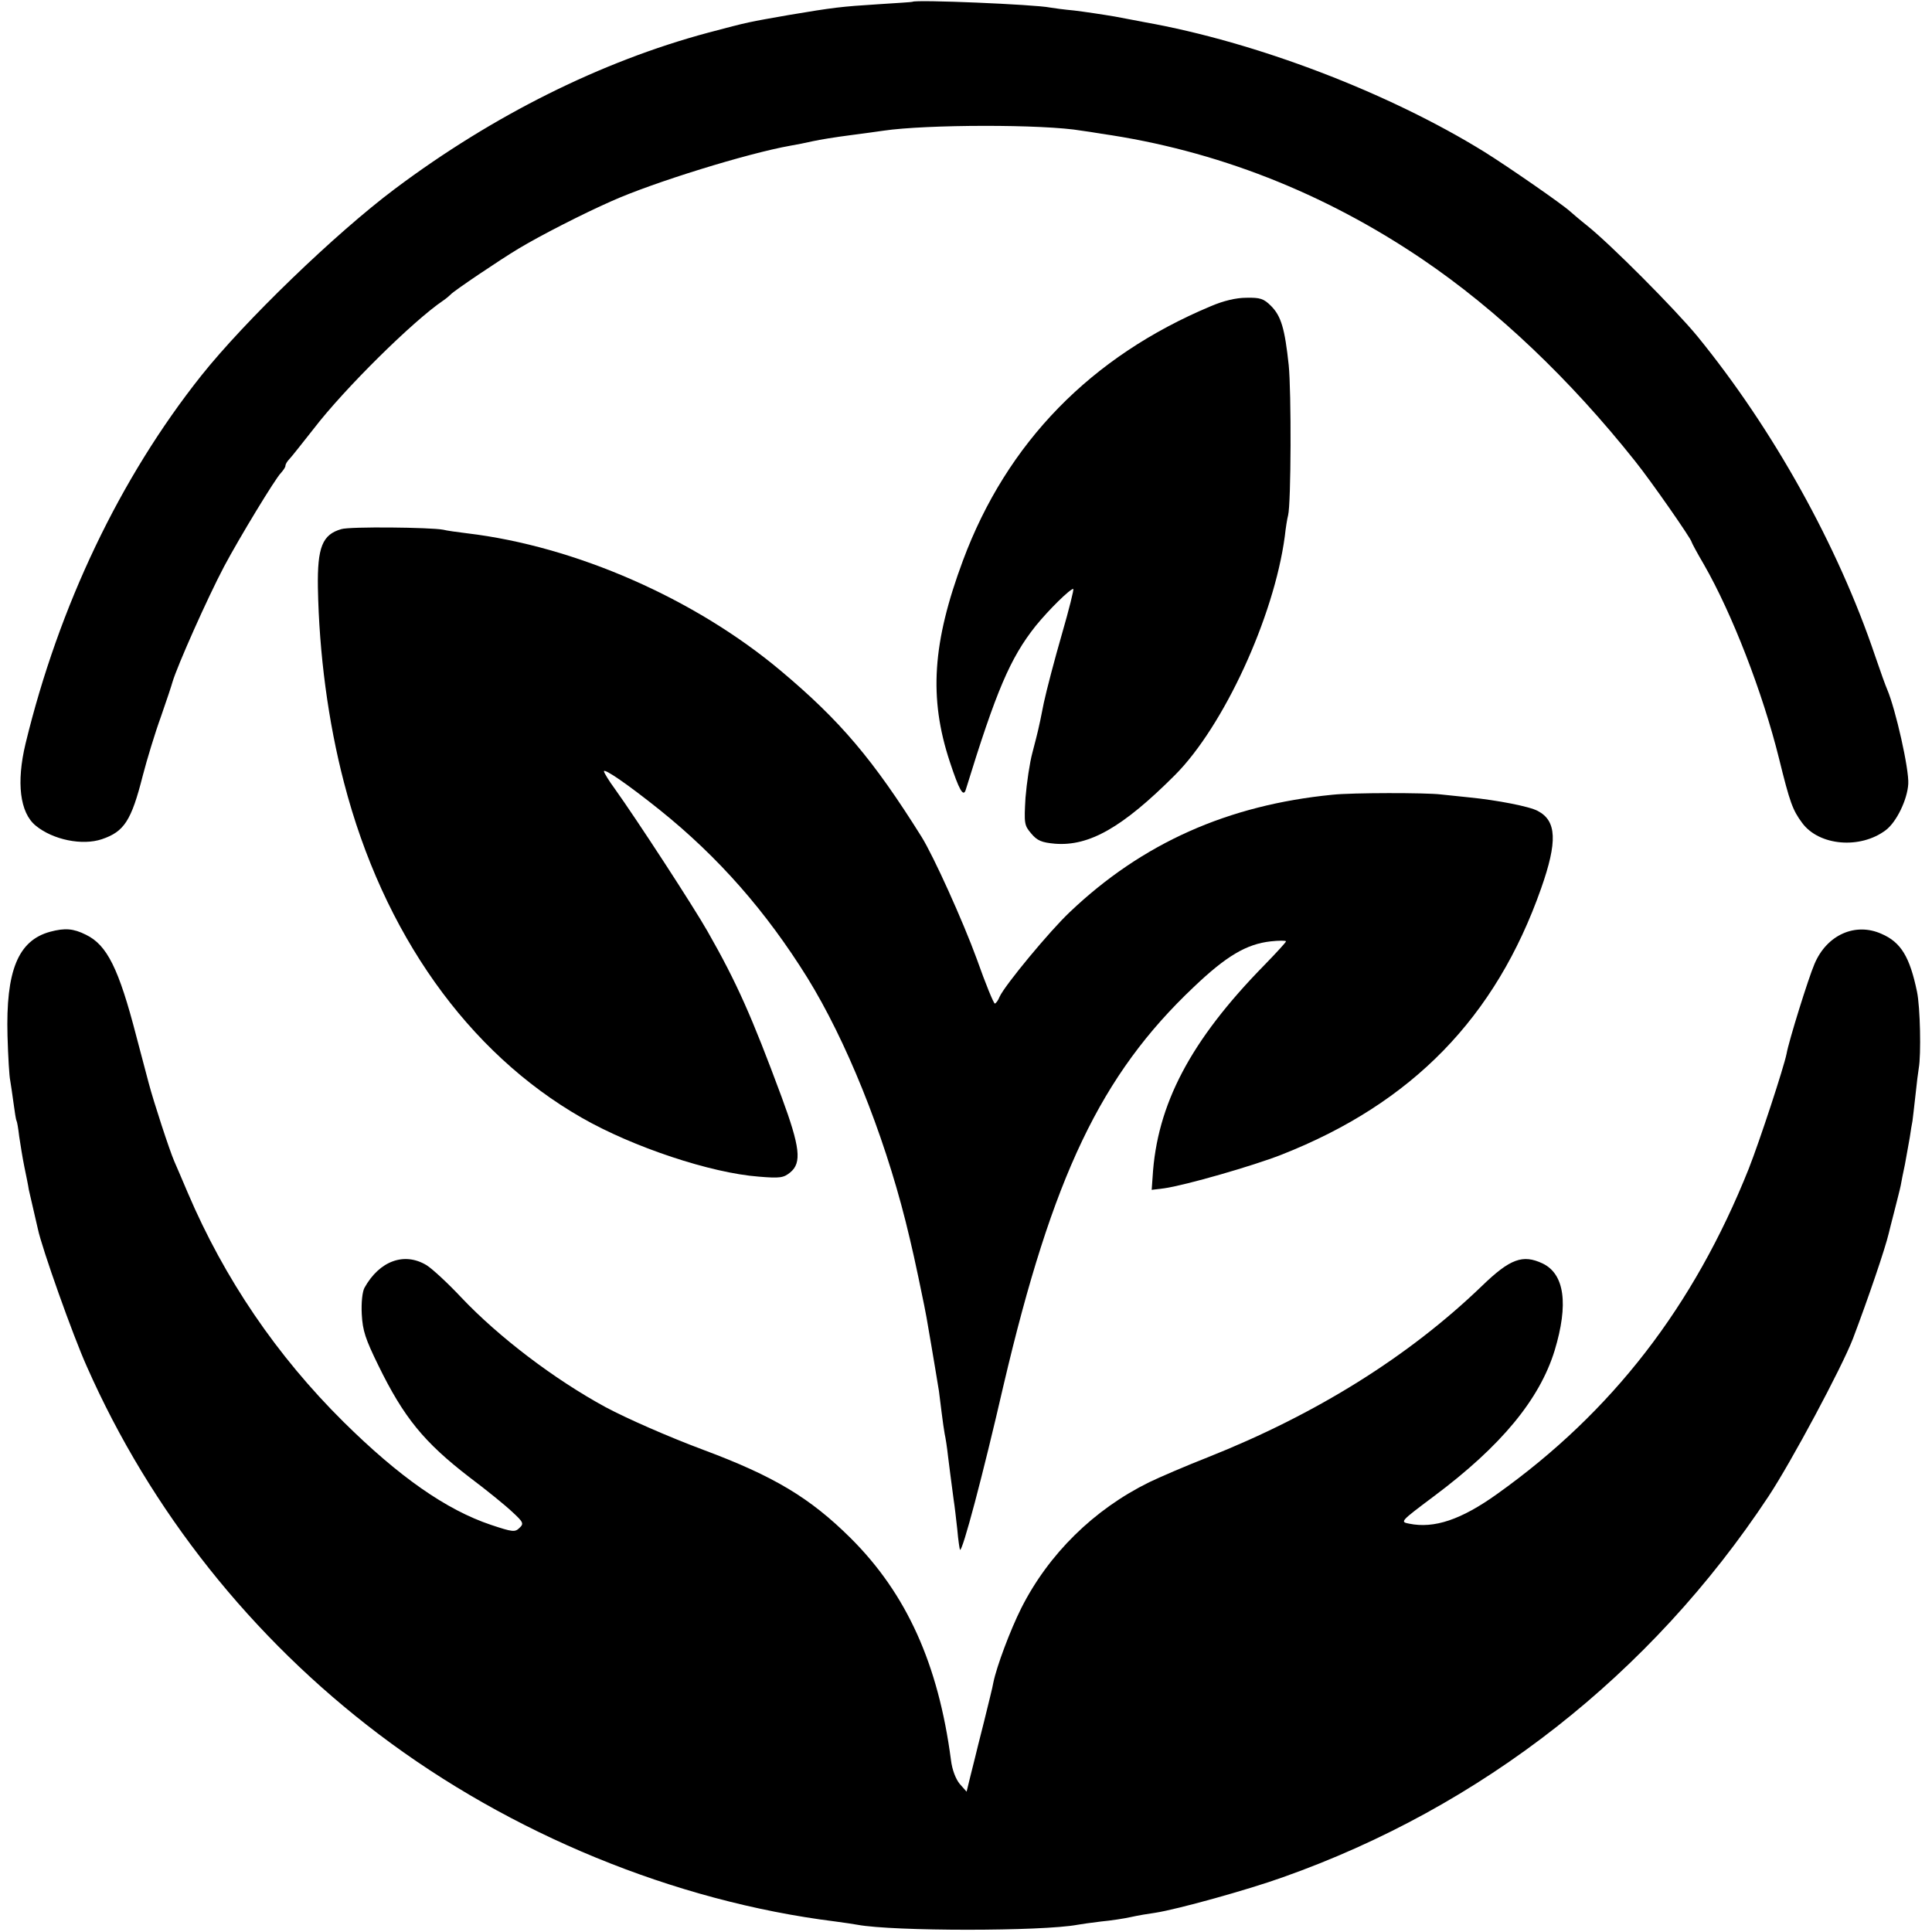
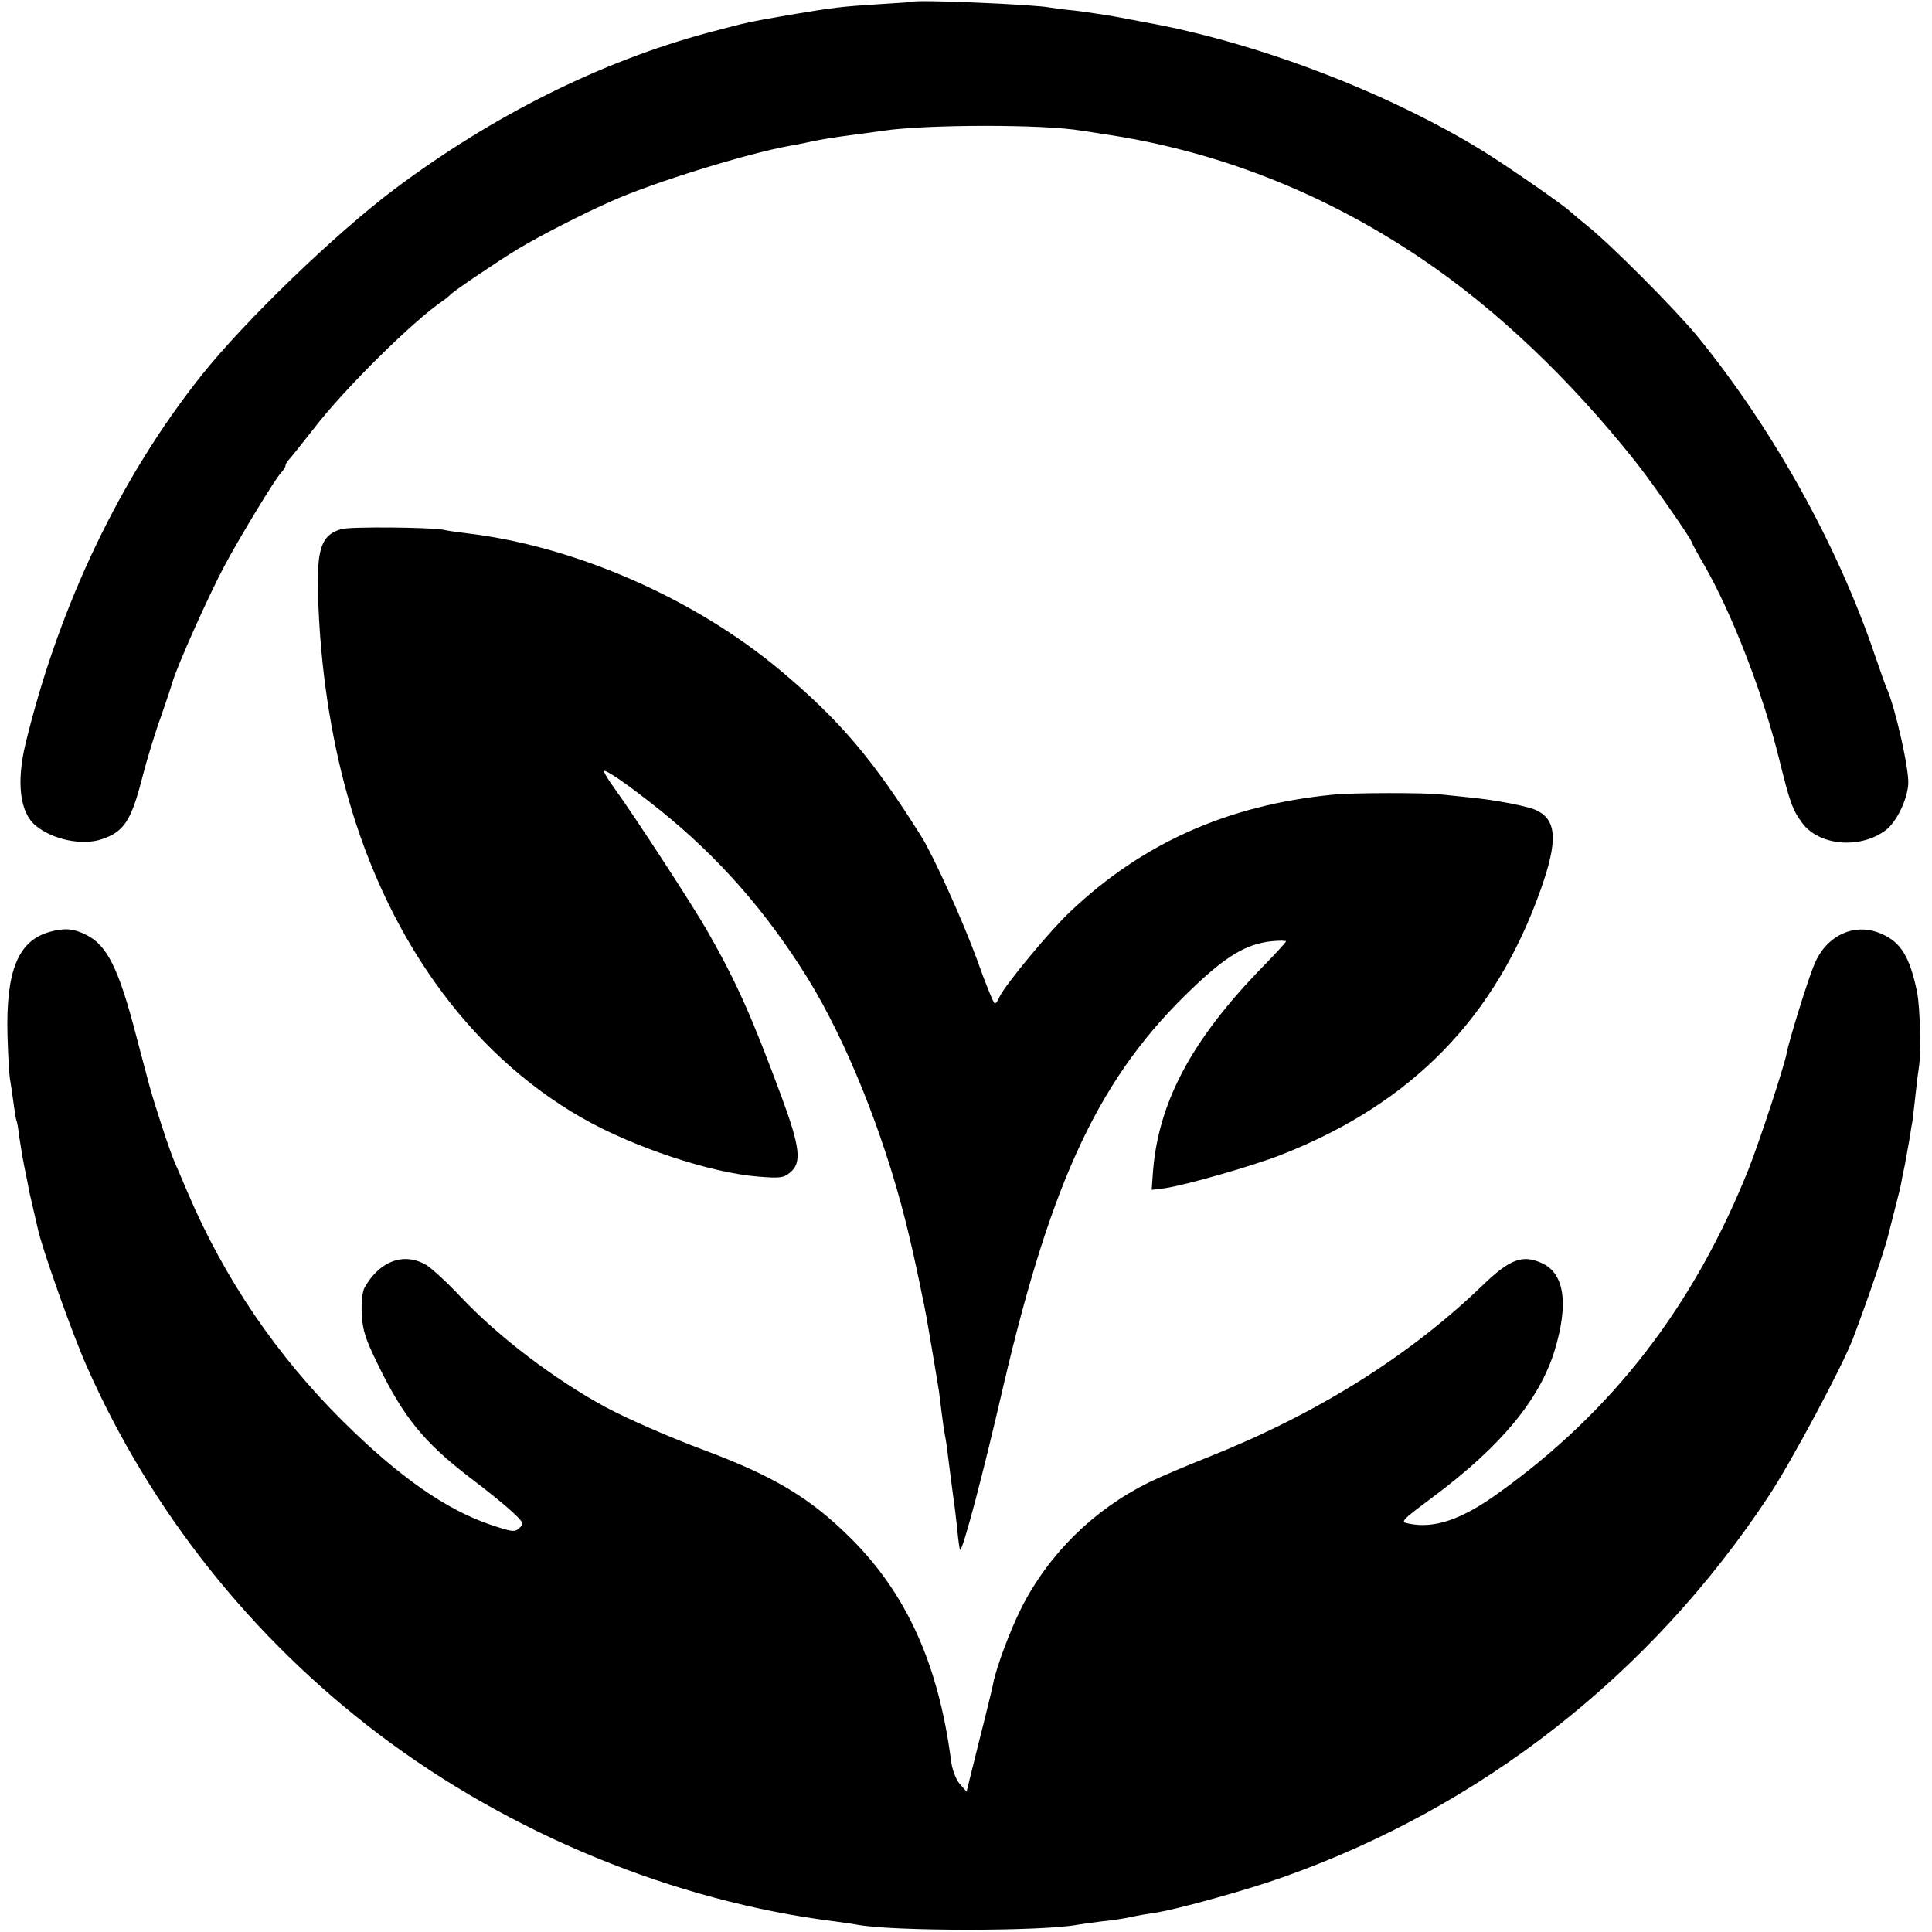
<svg xmlns="http://www.w3.org/2000/svg" version="1.0" width="643pt" height="643pt" viewBox="0 0 643 643" preserveAspectRatio="xMidYMid meet">
  <g transform="translate(0,643) scale(0.1,-0.1)" fill="#000000" stroke="none">
    <path d="M3037 6424 c-1 -1 -51 -4 -112 -8 -127 -8 -151 -11 -300 -36 -136 -24 -130 -22 -269 -59 -354 -95 -714 -274 -1041 -519 -199 -149 -501 -441 -645 -622 -271 -341 -474 -767 -585 -1225 -31 -129 -19 -230 34 -273 57 -47 155 -67 220 -45 74 25 98 61 136 211 14 54 41 143 61 198 19 54 36 106 38 114 16 54 116 279 172 385 50 94 170 292 189 311 8 9 15 19 15 24 0 5 6 15 13 22 7 7 43 53 81 101 102 133 330 358 430 426 12 8 23 18 26 21 9 11 165 116 225 152 73 44 216 117 309 158 140 63 455 160 596 185 19 3 53 10 75 15 22 5 78 14 125 20 47 6 96 13 110 15 142 21 533 22 660 0 14 -2 43 -6 65 -10 382 -55 741 -196 1069 -418 248 -168 491 -399 708 -672 53 -66 188 -260 188 -269 0 -2 18 -36 41 -75 93 -162 195 -424 250 -646 36 -146 45 -171 77 -214 56 -76 193 -88 278 -24 36 27 72 102 75 154 3 49 -42 248 -70 314 -5 11 -23 61 -40 111 -124 368 -340 756 -592 1065 -76 92 -290 307 -368 369 -24 19 -48 40 -55 46 -26 24 -205 148 -285 198 -320 198 -760 366 -1131 432 -14 3 -59 11 -100 19 -41 7 -102 16 -135 20 -33 3 -70 8 -81 10 -48 10 -447 27 -457 19z" />
-     <path d="M4030 5411 c-399 -167 -679 -454 -825 -846 -102 -274 -114 -458 -44 -670 31 -94 45 -119 53 -94 102 331 148 439 233 546 44 54 114 123 125 123 3 0 -14 -68 -38 -151 -24 -83 -51 -186 -60 -228 -8 -42 -17 -83 -19 -91 -2 -8 -10 -42 -19 -75 -9 -33 -19 -101 -23 -150 -5 -86 -4 -92 19 -119 20 -24 35 -30 79 -34 114 -9 225 54 399 228 162 162 330 526 366 795 3 28 8 59 11 70 10 39 11 412 2 500 -13 121 -25 163 -59 197 -24 24 -36 28 -82 27 -34 0 -76 -10 -118 -28z" />
    <path d="M1136 4669 c-63 -18 -80 -60 -78 -194 4 -220 34 -447 87 -650 130 -501 412 -898 791 -1115 171 -98 430 -184 589 -196 71 -6 83 -4 105 14 39 32 33 84 -29 252 -99 267 -149 380 -246 550 -47 83 -238 376 -309 475 -20 27 -36 54 -36 58 0 11 80 -44 185 -128 197 -158 355 -339 492 -559 128 -207 252 -513 327 -811 21 -85 32 -133 62 -280 4 -20 8 -39 24 -135 9 -54 17 -100 25 -150 2 -14 6 -46 9 -72 3 -26 8 -58 10 -70 3 -13 8 -45 11 -73 6 -47 8 -65 19 -147 3 -18 8 -62 12 -98 3 -36 8 -67 9 -68 8 -8 76 248 145 548 163 695 324 1033 633 1325 109 104 176 143 256 152 28 3 51 3 51 0 0 -3 -33 -39 -72 -79 -246 -251 -358 -464 -372 -706 l-3 -42 41 5 c71 10 297 75 391 112 435 171 713 457 864 886 55 156 52 225 -11 258 -27 15 -136 36 -227 45 -36 4 -79 8 -96 10 -49 6 -295 6 -360 -1 -348 -34 -633 -161 -874 -390 -67 -63 -216 -243 -234 -282 -5 -13 -13 -23 -16 -23 -4 0 -31 66 -60 148 -46 126 -144 343 -184 407 -161 257 -270 386 -469 553 -286 240 -683 414 -1043 457 -33 4 -69 9 -80 12 -41 8 -311 11 -339 2z" />
    <path d="M167 3329 c-107 -29 -148 -130 -142 -347 2 -70 6 -136 9 -148 2 -12 7 -45 11 -75 4 -30 8 -56 10 -59 2 -3 6 -27 9 -53 4 -26 11 -71 17 -100 6 -29 13 -63 15 -77 3 -14 10 -43 15 -65 5 -22 12 -51 15 -65 13 -63 117 -356 163 -458 212 -480 548 -903 972 -1224 437 -331 983 -556 1519 -623 30 -4 64 -9 74 -11 119 -22 614 -22 732 0 10 2 46 7 79 11 33 3 78 10 100 15 22 5 58 11 80 14 72 11 307 76 424 118 662 234 1225 675 1617 1268 76 115 244 429 281 525 50 132 107 299 119 350 1 6 10 39 19 75 9 36 19 74 21 85 2 11 8 43 14 70 5 28 12 67 16 89 3 21 7 46 9 55 1 9 6 48 10 86 4 39 9 79 11 90 8 44 5 203 -6 255 -24 115 -53 164 -118 192 -87 39 -182 -3 -223 -100 -20 -46 -86 -258 -93 -299 -9 -45 -89 -289 -126 -383 -183 -458 -454 -809 -837 -1082 -120 -86 -210 -116 -293 -99 -31 6 -30 7 82 91 225 168 352 323 402 485 47 155 33 255 -40 290 -66 31 -108 16 -202 -75 -244 -235 -552 -427 -912 -570 -74 -29 -162 -67 -195 -83 -185 -91 -335 -239 -426 -419 -37 -74 -82 -194 -93 -248 -2 -14 -17 -72 -31 -130 -15 -58 -28 -112 -30 -120 -2 -8 -9 -37 -16 -64 l-12 -49 -23 26 c-13 16 -25 46 -29 79 -42 320 -148 554 -334 739 -135 134 -255 206 -491 294 -115 43 -252 103 -325 142 -171 93 -355 233 -480 365 -44 47 -96 95 -115 107 -74 45 -157 15 -207 -75 -7 -13 -11 -49 -9 -88 3 -55 12 -82 55 -170 85 -174 152 -256 304 -373 56 -42 120 -94 142 -115 37 -34 39 -39 24 -53 -15 -15 -23 -14 -95 10 -149 50 -306 160 -491 343 -222 220 -396 476 -518 762 -20 47 -40 94 -45 105 -16 37 -69 199 -85 260 -9 33 -27 103 -41 155 -59 228 -98 305 -168 339 -42 21 -70 23 -119 10z" />
  </g>
</svg>